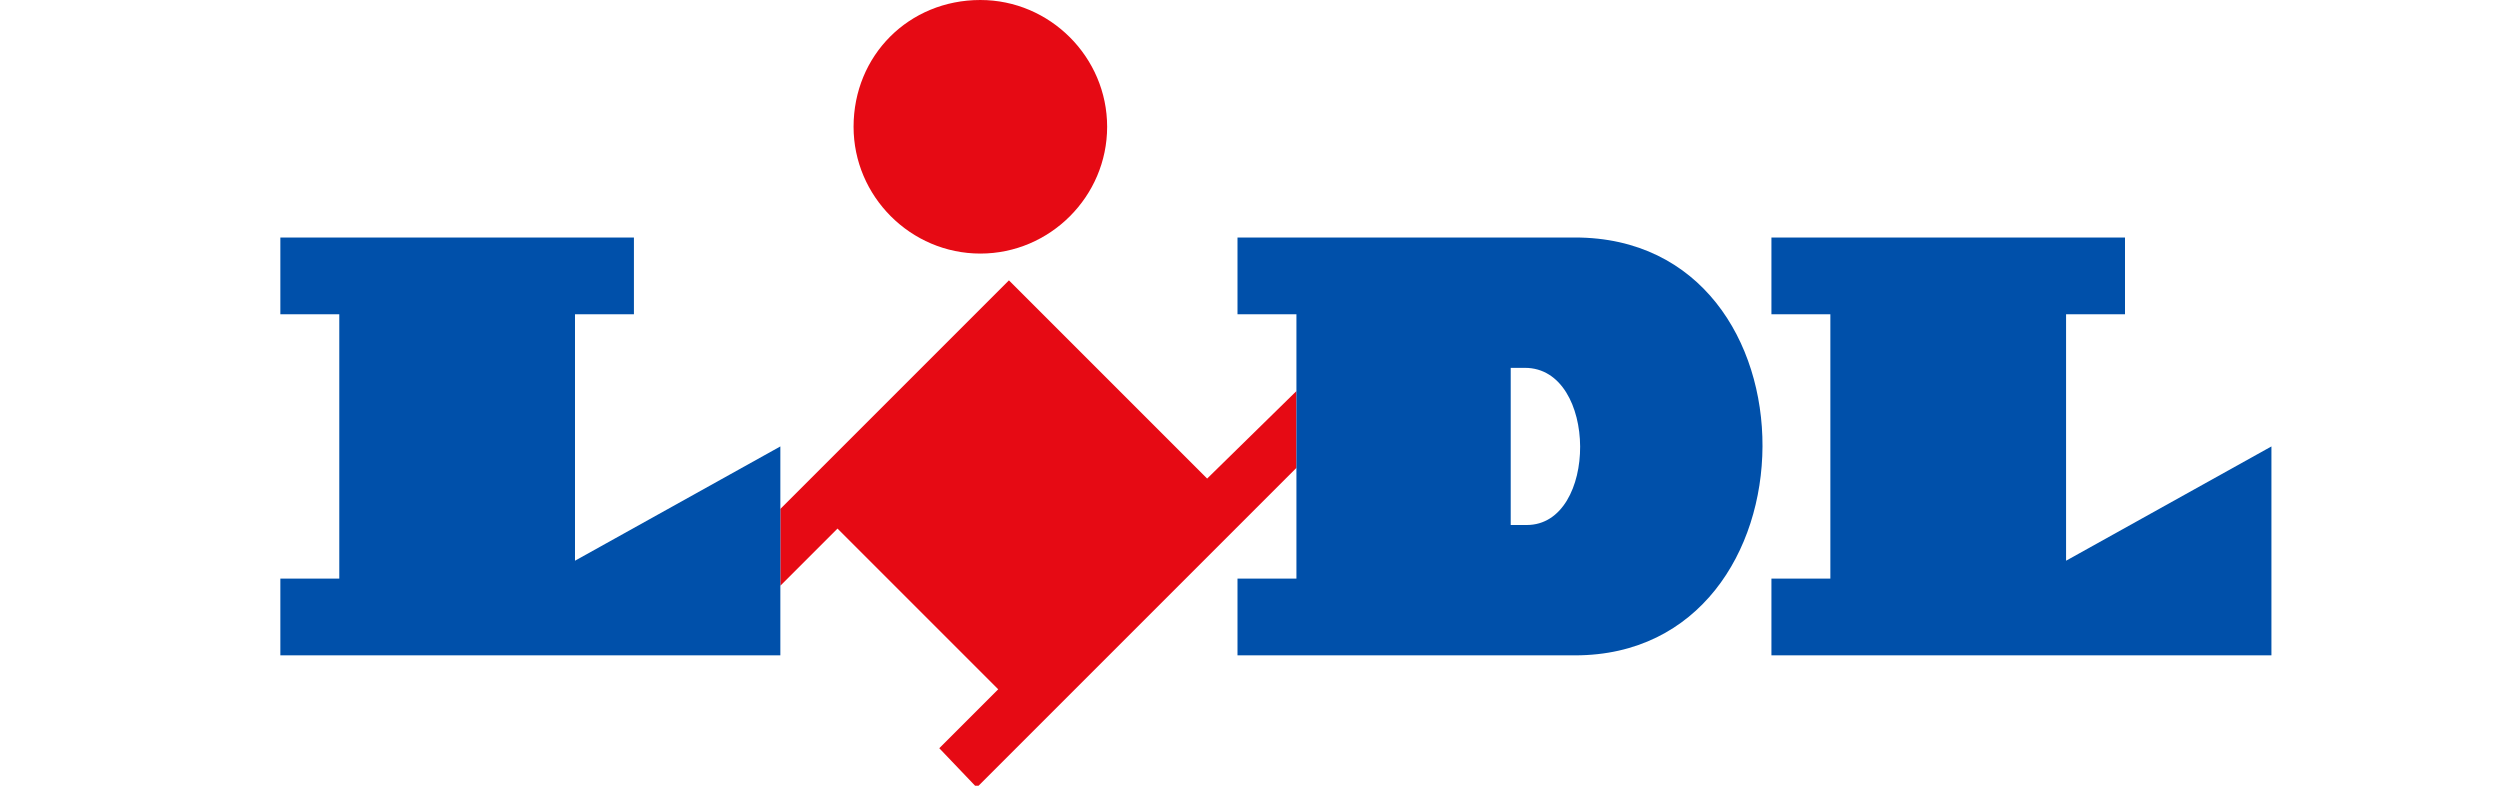
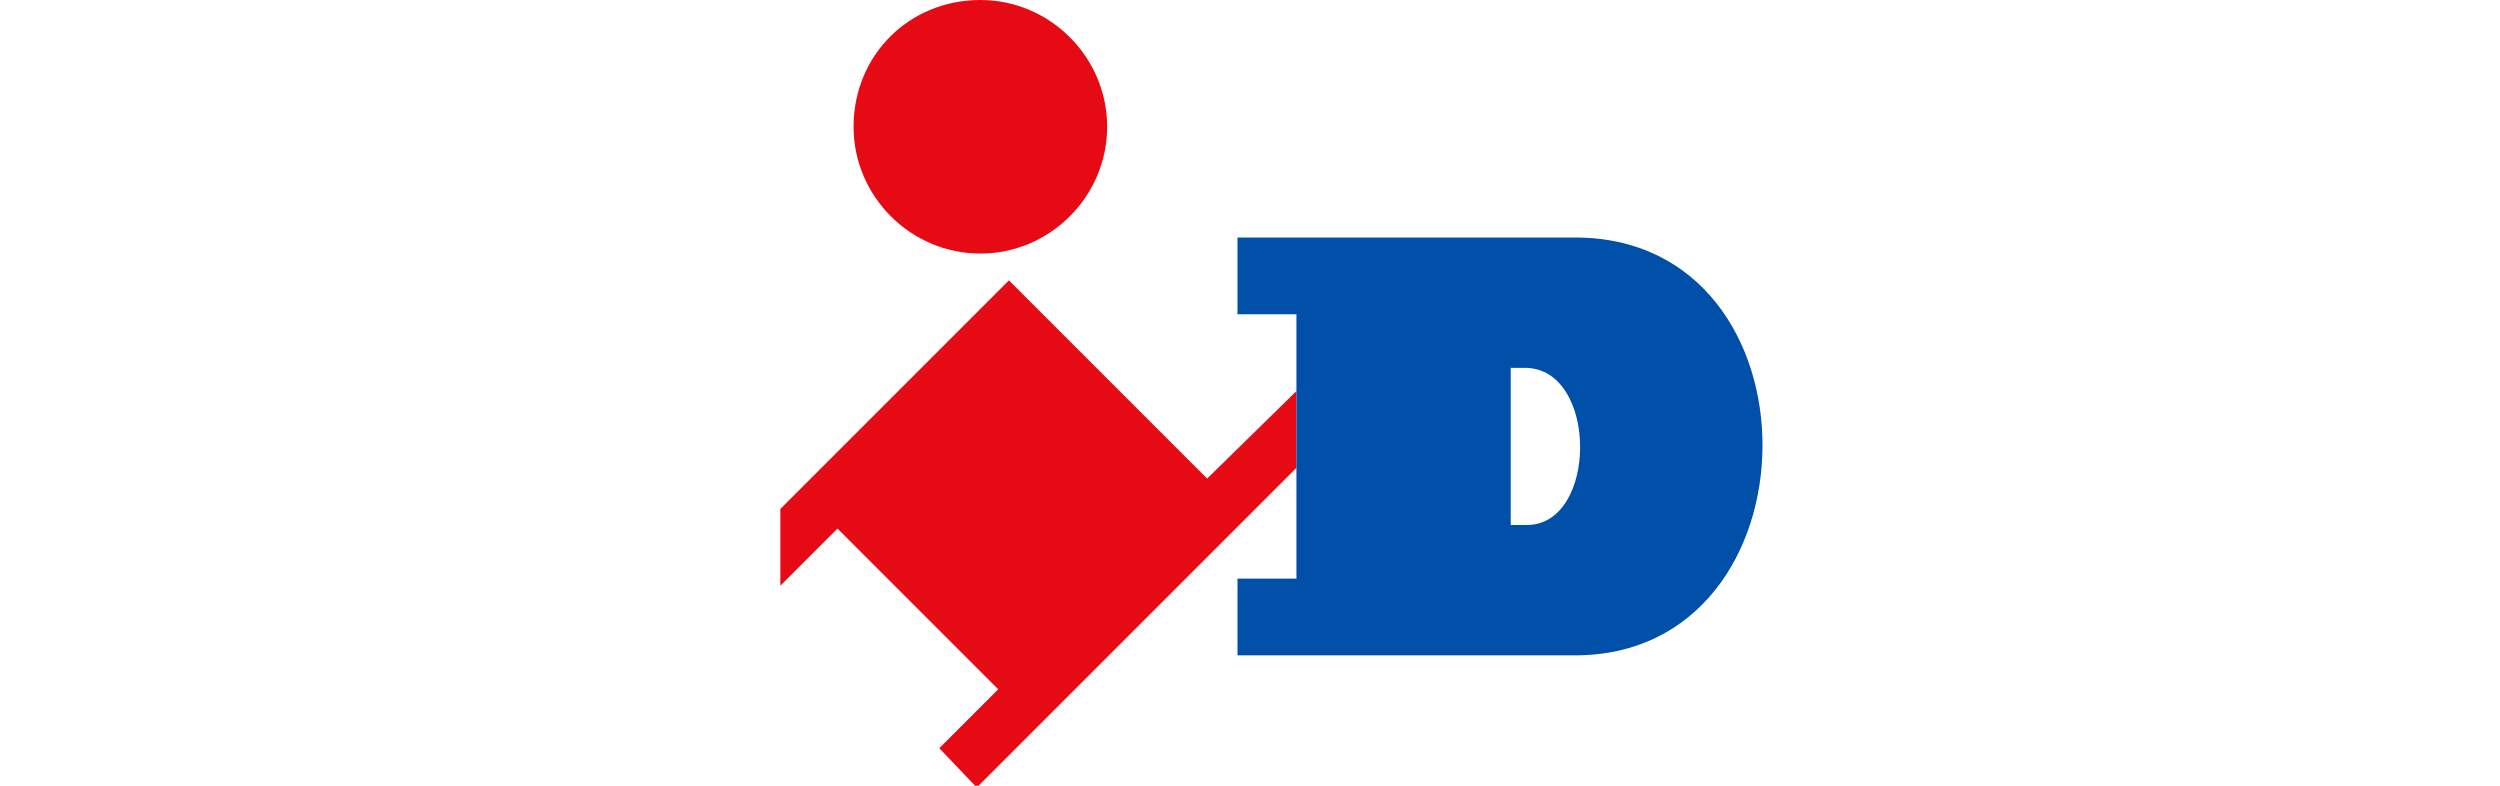
<svg xmlns="http://www.w3.org/2000/svg" version="1.1" id="Layer_1" x="0px" y="0px" viewBox="0 0 140 44" style="enable-background:new 0 0 140 44;" xml:space="preserve">
  <style type="text/css">
	.st0{fill:#E60A14;}
	.st1{fill:#0050AA;}
</style>
  <path class="st0" d="M67.6,26.8L56.5,15.7L43.7,28.5v4.3l3.2-3.2l9,9l-3.3,3.3l2.1,2.2l17.9-17.9v-4.3L67.6,26.8L67.6,26.8z" />
-   <path class="st1" d="M15.7,13.3h19.8v4.3h-3.3v13.8L43.7,25v11.7h-28v-4.3H19V17.6h-3.3C15.7,17.6,15.7,13.3,15.7,13.3z M99.2,13.3  v4.3h3.3v14.8h-3.3v4.3h28V25l-11.5,6.4V17.6h3.3v-4.3L99.2,13.3L99.2,13.3z" />
  <path class="st0" d="M54.9,0c3.9,0,7.1,3.2,7.1,7.1s-3.2,7.1-7.1,7.1c-3.9,0-7.1-3.2-7.1-7.1c0,0,0,0,0,0v0l0,0  C47.8,3.1,50.9,0,54.9,0C54.8,0,54.8,0,54.9,0L54.9,0z" />
  <path class="st1" d="M88.2,13.3H69.3v4.3h3.3v14.8h-3.3v4.3h18.9C102.1,36.7,102.3,13.3,88.2,13.3z M85.5,29.4L85.5,29.4h-0.9v-8.8  h0.8C89.5,20.6,89.5,29.4,85.5,29.4z" />
</svg>